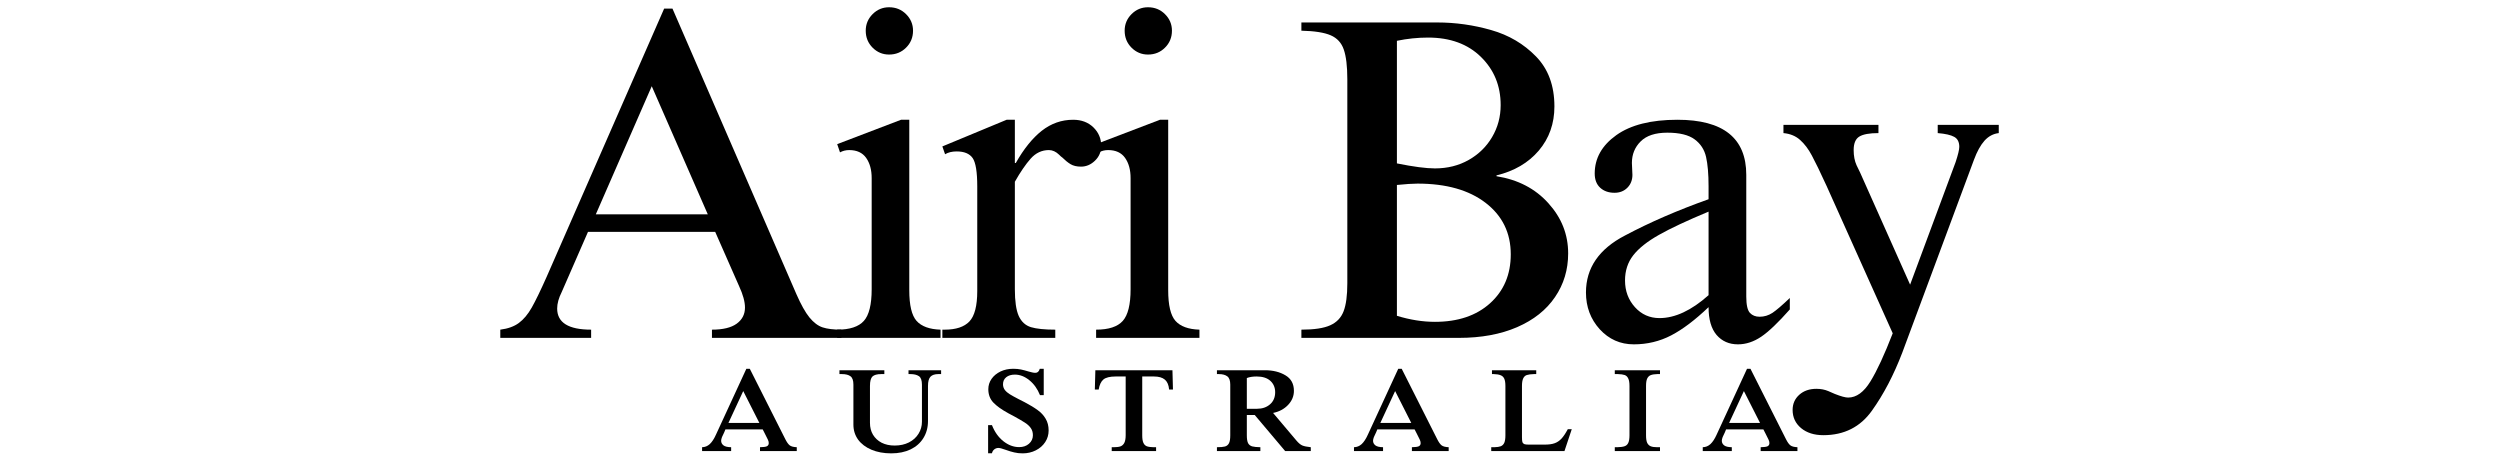
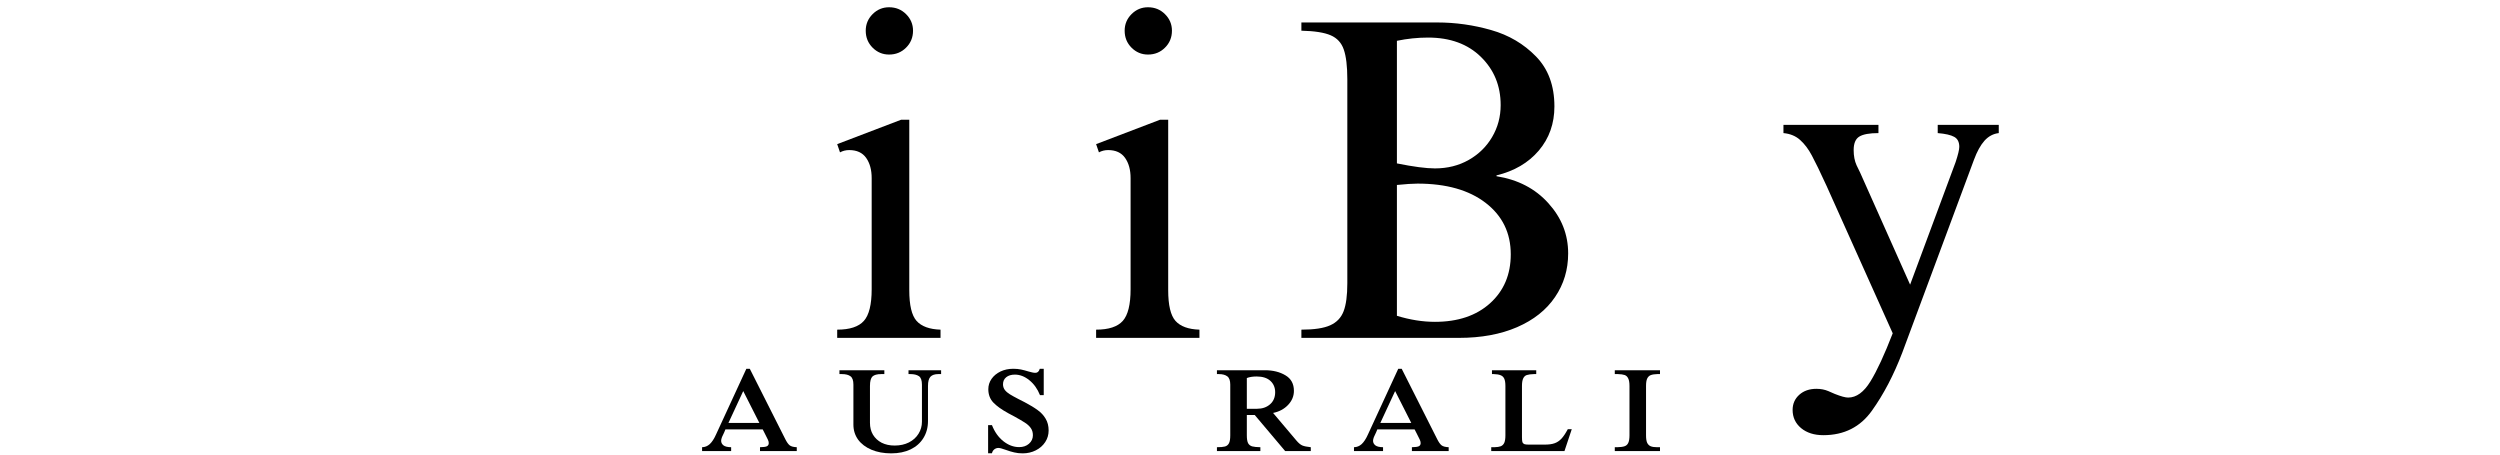
<svg xmlns="http://www.w3.org/2000/svg" fill="none" viewBox="0 0 500 91" height="91" width="500">
  <path fill="black" d="M143.187 86.942L149.271 73.755H149.958L157.062 87.838C157.364 88.437 157.656 88.849 157.937 89.067C158.229 89.291 158.698 89.416 159.354 89.442V90.213H152V89.442C152.667 89.432 153.125 89.37 153.375 89.255C153.625 89.13 153.75 88.916 153.75 88.609C153.75 88.39 153.687 88.151 153.562 87.901C153.448 87.64 153.239 87.224 152.937 86.651L152.542 85.88H145.083L144.854 86.442C144.672 86.791 144.521 87.12 144.396 87.421C144.281 87.729 144.229 87.974 144.229 88.151C144.229 88.515 144.38 88.817 144.687 89.067C144.989 89.307 145.505 89.432 146.229 89.442V90.213H140.417V89.442C141 89.432 141.51 89.224 141.958 88.817C142.401 88.401 142.812 87.776 143.187 86.942ZM151.875 84.588L148.646 78.213L145.687 84.588H151.875Z" />
  <path fill="black" d="M176.868 74.818H176.243C175.42 74.818 174.837 74.979 174.493 75.297C174.16 75.62 173.993 76.25 173.993 77.193V84.568C173.993 85.474 174.191 86.266 174.597 86.943C175.014 87.625 175.587 88.162 176.327 88.547C177.077 88.922 177.941 89.109 178.931 89.109C180.014 89.109 180.962 88.901 181.785 88.484C182.618 88.057 183.254 87.479 183.702 86.755C184.16 86.021 184.389 85.213 184.389 84.338V76.963C184.389 76.078 184.186 75.5 183.785 75.234C183.379 74.958 182.811 74.818 182.077 74.818H181.702V74.047H188.222V74.818H187.66C186.952 74.818 186.431 74.995 186.097 75.338C185.764 75.688 185.597 76.307 185.597 77.193V84.213C185.597 85.495 185.29 86.625 184.681 87.609C184.082 88.583 183.228 89.338 182.118 89.88C181.019 90.406 179.728 90.672 178.243 90.672C176.754 90.672 175.436 90.427 174.285 89.943C173.144 89.458 172.254 88.787 171.618 87.922C170.993 87.047 170.681 86.047 170.681 84.922V76.922C170.681 76.088 170.483 75.537 170.097 75.255C169.707 74.963 169.139 74.818 168.389 74.818H167.889V74.047H176.868V74.818Z" />
  <path fill="black" d="M202.663 73.755C203.247 73.755 203.757 73.807 204.205 73.901C204.663 74 205.163 74.13 205.705 74.296C205.939 74.37 206.184 74.432 206.434 74.484C206.684 74.541 206.892 74.567 207.059 74.567C207.278 74.567 207.46 74.505 207.601 74.38C207.752 74.255 207.872 74.046 207.955 73.755H208.747V79.026H207.997C207.497 77.776 206.788 76.786 205.872 76.046C204.955 75.296 203.986 74.921 202.976 74.921C202.252 74.921 201.674 75.099 201.247 75.442C200.814 75.791 200.601 76.265 200.601 76.859C200.601 77.291 200.726 77.671 200.976 78.005C201.236 78.328 201.569 78.609 201.976 78.859C202.377 79.109 202.955 79.432 203.705 79.817C203.965 79.942 204.377 80.151 204.934 80.442C206.017 81.015 206.882 81.541 207.538 82.026C208.205 82.5 208.731 83.067 209.122 83.734C209.523 84.401 209.726 85.187 209.726 86.088C209.726 86.953 209.497 87.729 209.038 88.422C208.58 89.12 207.955 89.666 207.163 90.067C206.372 90.468 205.497 90.672 204.538 90.672C203.924 90.672 203.361 90.609 202.851 90.484C202.351 90.37 201.773 90.203 201.122 89.963C200.439 89.713 199.96 89.588 199.684 89.588C199.377 89.588 199.101 89.687 198.851 89.88C198.611 90.078 198.46 90.328 198.392 90.651H197.622V85.026H198.392C198.918 86.375 199.674 87.442 200.663 88.234C201.663 89.026 202.715 89.422 203.83 89.422C204.622 89.422 205.273 89.203 205.788 88.755C206.314 88.297 206.58 87.729 206.58 87.047C206.58 86.479 206.434 85.995 206.142 85.588C205.851 85.187 205.46 84.833 204.976 84.526C204.486 84.208 203.799 83.807 202.913 83.317C202.174 82.932 201.747 82.703 201.622 82.63C200.314 81.911 199.33 81.203 198.663 80.505C197.997 79.797 197.663 78.911 197.663 77.838C197.663 77.088 197.877 76.401 198.309 75.776C198.752 75.151 199.351 74.661 200.101 74.296C200.861 73.937 201.715 73.755 202.663 73.755Z" />
-   <path fill="black" d="M234.593 77.901H233.822C233.739 76.984 233.453 76.328 232.968 75.922C232.479 75.505 231.75 75.297 230.781 75.297H228.447V87.068C228.447 87.724 228.52 88.224 228.677 88.568C228.828 88.901 229.057 89.13 229.364 89.255C229.682 89.37 230.119 89.432 230.677 89.443H231.218V90.213H222.343V89.443H222.739C223.307 89.443 223.76 89.391 224.093 89.276C224.427 89.151 224.682 88.917 224.864 88.568C225.041 88.224 225.135 87.713 225.135 87.047V75.297H223.135C221.979 75.297 221.161 75.5 220.677 75.901C220.203 76.307 219.89 76.974 219.739 77.901H218.968L219.072 74.047H234.489L234.593 77.901Z" />
  <path fill="black" d="M258.783 78.172C258.783 79.229 258.392 80.167 257.616 80.984C256.835 81.807 255.835 82.338 254.616 82.588L259.283 88.109C259.71 88.609 260.1 88.938 260.449 89.088C260.809 89.245 261.376 89.359 262.158 89.443V90.213H257.033L250.949 83.005H249.366V87.068C249.366 87.776 249.449 88.297 249.616 88.63C249.793 88.953 250.064 89.167 250.428 89.276C250.803 89.375 251.35 89.432 252.074 89.443V90.213H243.387V89.443C244.105 89.443 244.647 89.396 245.012 89.297C245.371 89.188 245.637 88.963 245.803 88.63C245.97 88.297 246.053 87.776 246.053 87.068V76.922C246.053 76.12 245.855 75.568 245.47 75.276C245.079 74.974 244.512 74.818 243.762 74.818H243.387V74.047H252.991C254.6 74.047 255.97 74.391 257.095 75.068C258.22 75.734 258.783 76.771 258.783 78.172ZM249.366 75.609V81.755H251.408C252.46 81.755 253.329 81.458 254.012 80.859C254.689 80.266 255.033 79.458 255.033 78.443C255.033 77.516 254.71 76.755 254.074 76.172C253.434 75.588 252.517 75.297 251.324 75.297C250.543 75.297 249.892 75.401 249.366 75.609Z" />
  <path fill="black" d="M273.567 86.942L279.651 73.755H280.338L287.442 87.838C287.744 88.437 288.036 88.849 288.317 89.067C288.609 89.291 289.078 89.416 289.734 89.442V90.213H282.38V89.442C283.046 89.432 283.505 89.37 283.755 89.255C284.005 89.13 284.13 88.916 284.13 88.609C284.13 88.39 284.067 88.151 283.942 87.901C283.828 87.64 283.619 87.224 283.317 86.651L282.921 85.88H275.463L275.234 86.442C275.052 86.791 274.901 87.12 274.776 87.421C274.661 87.729 274.609 87.974 274.609 88.151C274.609 88.515 274.76 88.817 275.067 89.067C275.369 89.307 275.885 89.432 276.609 89.442V90.213H270.796V89.442C271.38 89.432 271.89 89.224 272.338 88.817C272.781 88.401 273.192 87.776 273.567 86.942ZM282.255 84.588L279.026 78.213L276.067 84.588H282.255Z" />
  <path fill="black" d="M307.248 74.818H306.79C306.175 74.833 305.706 74.896 305.373 75.005C305.05 75.104 304.811 75.328 304.644 75.672C304.477 76.021 304.394 76.526 304.394 77.193V87.422C304.394 87.88 304.42 88.208 304.477 88.401C304.545 88.599 304.67 88.734 304.852 88.818C305.045 88.891 305.337 88.922 305.727 88.922H308.956C309.758 88.922 310.415 88.833 310.915 88.651C311.425 88.474 311.883 88.167 312.29 87.734C312.691 87.307 313.113 86.672 313.561 85.838H314.352L312.894 90.213H298.248V89.443H298.873C299.415 89.432 299.837 89.37 300.144 89.255C300.462 89.13 300.696 88.901 300.852 88.568C301.003 88.224 301.081 87.729 301.081 87.088V77.193C301.081 76.557 301.003 76.068 300.852 75.734C300.696 75.401 300.456 75.172 300.123 75.047C299.8 74.912 299.352 74.833 298.769 74.818H298.394V74.047H307.248V74.818Z" />
  <path fill="black" d="M332 74.818H331.458C330.901 74.833 330.463 74.901 330.146 75.026C329.838 75.141 329.604 75.37 329.437 75.713C329.281 76.047 329.208 76.542 329.208 77.193V87.068C329.208 87.724 329.281 88.224 329.437 88.568C329.604 88.901 329.838 89.13 330.146 89.255C330.463 89.38 330.885 89.443 331.416 89.443H332V90.213H322.958V89.443H323.458C324.083 89.432 324.562 89.37 324.896 89.255C325.239 89.146 325.489 88.922 325.646 88.588C325.812 88.245 325.896 87.734 325.896 87.068V77.193C325.896 76.526 325.812 76.026 325.646 75.693C325.489 75.349 325.255 75.12 324.937 75.005C324.614 74.896 324.166 74.833 323.583 74.818H322.958V74.047H332V74.818Z" />
-   <path fill="black" d="M343.321 86.942L349.404 73.755H350.091L357.196 87.838C357.498 88.437 357.789 88.849 358.071 89.067C358.362 89.291 358.831 89.416 359.487 89.442V90.213H352.133V89.442C352.8 89.432 353.258 89.37 353.508 89.255C353.758 89.13 353.883 88.916 353.883 88.609C353.883 88.39 353.821 88.151 353.696 87.901C353.581 87.64 353.373 87.224 353.071 86.651L352.675 85.88H345.216L344.987 86.442C344.805 86.791 344.654 87.12 344.529 87.421C344.414 87.729 344.362 87.974 344.362 88.151C344.362 88.515 344.513 88.817 344.821 89.067C345.123 89.307 345.638 89.432 346.362 89.442V90.213H340.55V89.442C341.133 89.432 341.644 89.224 342.091 88.817C342.534 88.401 342.946 87.776 343.321 86.942ZM352.008 84.588L348.779 78.213L345.821 84.588H352.008Z" />
-   <path fill="black" d="M109.329 55.368L132.829 1.723H134.496L159.287 58.848C160.204 60.931 161.069 62.483 161.891 63.493C162.725 64.509 163.6 65.171 164.516 65.473C165.433 65.78 166.688 65.931 168.287 65.931V67.577H142.391V65.931C144.584 65.931 146.23 65.535 147.329 64.743C148.438 63.941 148.996 62.863 148.996 61.514C148.996 60.348 148.6 58.91 147.808 57.202L143.037 46.368H117.6L112.35 58.389C111.735 59.613 111.433 60.718 111.433 61.702C111.433 64.525 113.694 65.931 118.225 65.931V67.577H100.058V65.931C101.584 65.738 102.819 65.296 103.766 64.598C104.725 63.889 105.584 62.863 106.35 61.514C107.11 60.171 108.105 58.118 109.329 55.368ZM141.558 42.868L130.35 17.244L119.162 42.868H141.558Z" />
  <path fill="black" d="M177.814 1.452C179.158 1.452 180.293 1.91 181.21 2.827C182.137 3.744 182.606 4.848 182.606 6.14C182.606 7.489 182.137 8.619 181.21 9.535C180.293 10.452 179.158 10.911 177.814 10.911C176.533 10.911 175.439 10.452 174.522 9.535C173.606 8.619 173.147 7.489 173.147 6.14C173.147 4.848 173.606 3.744 174.522 2.827C175.439 1.91 176.533 1.452 177.814 1.452ZM181.856 58.035C181.856 61.035 182.34 63.088 183.314 64.181C184.298 65.28 185.897 65.864 188.106 65.931V67.577H167.439V65.931C169.949 65.931 171.731 65.348 172.772 64.181C173.814 63.015 174.335 60.905 174.335 57.848V35.619C174.335 33.968 173.965 32.619 173.231 31.577C172.491 30.535 171.361 30.015 169.835 30.015C169.168 30.015 168.554 30.171 168.001 30.473L167.439 28.827L180.21 23.952H181.856V58.035Z" />
-   <path fill="black" d="M202.972 32.598H203.16C204.753 29.78 206.483 27.634 208.347 26.16C210.222 24.692 212.316 23.952 214.639 23.952C216.29 23.952 217.639 24.463 218.681 25.473C219.722 26.489 220.243 27.723 220.243 29.181C220.243 30.348 219.826 31.338 218.993 32.14C218.17 32.931 217.243 33.327 216.201 33.327C215.352 33.327 214.649 33.16 214.097 32.827C213.54 32.483 212.993 32.035 212.451 31.494C212.326 31.426 212.108 31.239 211.806 30.931C211.498 30.629 211.17 30.4 210.826 30.244C210.493 30.093 210.144 30.015 209.785 30.015C208.368 30.015 207.149 30.588 206.139 31.723C205.139 32.848 204.082 34.39 202.972 36.348V57.848C202.972 60.239 203.227 62.015 203.743 63.181C204.269 64.338 205.082 65.088 206.181 65.431C207.29 65.765 208.915 65.931 211.056 65.931V67.577H188.472V65.931H188.931C191.191 65.931 192.847 65.384 193.889 64.285C194.931 63.176 195.451 61.15 195.451 58.202V37.265C195.451 34.39 195.144 32.509 194.535 31.619C193.92 30.733 192.852 30.285 191.326 30.285C190.41 30.285 189.639 30.473 189.014 30.848L188.472 29.285L201.326 23.952H202.972V32.598Z" />
  <path fill="black" d="M229.598 1.452C230.941 1.452 232.077 1.91 232.993 2.827C233.921 3.744 234.389 4.848 234.389 6.14C234.389 7.489 233.921 8.619 232.993 9.535C232.077 10.452 230.941 10.911 229.598 10.911C228.316 10.911 227.223 10.452 226.306 9.535C225.389 8.619 224.931 7.489 224.931 6.14C224.931 4.848 225.389 3.744 226.306 2.827C227.223 1.91 228.316 1.452 229.598 1.452ZM233.639 58.035C233.639 61.035 234.124 63.088 235.098 64.181C236.082 65.28 237.681 65.864 239.889 65.931V67.577H219.223V65.931C221.733 65.931 223.514 65.348 224.556 64.181C225.598 63.015 226.118 60.905 226.118 57.848V35.619C226.118 33.968 225.749 32.619 225.014 31.577C224.275 30.535 223.145 30.015 221.618 30.015C220.952 30.015 220.337 30.171 219.785 30.473L219.223 28.827L231.993 23.952H233.639V58.035Z" />
  <path fill="black" d="M310.882 21.285C310.882 24.717 309.84 27.66 307.757 30.118C305.673 32.566 302.85 34.217 299.298 35.077V35.243C303.59 35.925 307.048 37.722 309.673 40.639C312.309 43.545 313.632 46.889 313.632 50.681C313.632 53.931 312.757 56.842 311.007 59.41C309.267 61.983 306.741 63.988 303.423 65.431C300.116 66.863 296.236 67.576 291.777 67.576H260.277V65.931C262.845 65.931 264.767 65.639 266.048 65.056C267.34 64.472 268.225 63.545 268.715 62.264C269.215 60.972 269.465 59.097 269.465 56.639V15.868C269.465 13.243 269.225 11.259 268.757 9.91C268.298 8.566 267.423 7.613 266.132 7.056C264.85 6.504 262.902 6.196 260.277 6.139V4.493H287.444C291.121 4.493 294.72 5.004 298.236 6.014C301.762 7.014 304.746 8.774 307.194 11.285C309.652 13.8 310.882 17.134 310.882 21.285ZM279.382 8.16V32.681C282.684 33.347 285.22 33.681 286.986 33.681C289.496 33.681 291.746 33.118 293.736 31.993C295.736 30.858 297.298 29.326 298.423 27.41C299.559 25.483 300.132 23.347 300.132 21.014C300.132 17.155 298.809 13.941 296.173 11.368C293.548 8.8 290.027 7.514 285.611 7.514C283.527 7.514 281.449 7.733 279.382 8.16ZM279.382 36.993V63.16C282.007 63.967 284.538 64.368 286.986 64.368C291.579 64.368 295.257 63.134 298.007 60.66C300.767 58.175 302.152 54.91 302.152 50.868C302.152 46.577 300.475 43.149 297.132 40.577C293.798 38.009 289.257 36.722 283.507 36.722C282.517 36.722 281.142 36.816 279.382 36.993Z" />
-   <path fill="black" d="M335.484 23.952C344.661 23.952 349.255 27.629 349.255 34.973V59.306C349.255 60.963 349.494 62.051 349.984 62.577C350.468 63.093 351.114 63.348 351.922 63.348C352.838 63.348 353.692 63.093 354.484 62.577C355.276 62.051 356.432 61.056 357.963 59.598V61.89C355.64 64.515 353.734 66.338 352.234 67.348C350.734 68.358 349.182 68.869 347.588 68.869C345.823 68.869 344.401 68.244 343.317 66.994C342.244 65.733 341.713 63.879 341.713 61.431C339.015 64.004 336.526 65.884 334.234 67.077C331.942 68.27 329.448 68.869 326.755 68.869C324.057 68.869 321.786 67.858 319.942 65.848C318.109 63.822 317.192 61.369 317.192 58.494C317.192 53.593 319.797 49.796 325.005 47.098C329.963 44.463 335.531 42.046 341.713 39.848V37.265C341.713 34.822 341.547 32.864 341.213 31.39C340.88 29.921 340.114 28.744 338.922 27.869C337.724 26.983 335.906 26.535 333.463 26.535C331.073 26.535 329.297 27.119 328.13 28.285C326.963 29.442 326.38 30.879 326.38 32.598L326.484 34.973C326.484 36.015 326.14 36.879 325.463 37.556C324.797 38.223 323.942 38.556 322.901 38.556C321.734 38.556 320.781 38.223 320.047 37.556C319.307 36.879 318.942 35.926 318.942 34.702C318.942 31.65 320.38 29.093 323.255 27.035C326.13 24.983 330.203 23.952 335.484 23.952ZM325.005 56.098C325.005 58.181 325.661 59.963 326.984 61.431C328.302 62.89 329.942 63.619 331.901 63.619C335.01 63.619 338.281 62.093 341.713 59.035V42.327C337.432 44.108 334.13 45.655 331.797 46.973C329.474 48.28 327.76 49.64 326.651 51.056C325.552 52.463 325.005 54.14 325.005 56.098Z" />
  <path fill="black" d="M375.69 26.619C373.909 26.619 372.638 26.848 371.877 27.306C371.112 27.764 370.732 28.671 370.732 30.014C370.732 31.181 370.924 32.197 371.315 33.056C371.716 33.905 371.95 34.389 372.023 34.514L382.023 56.931L391.127 32.41C391.612 30.941 391.857 29.926 391.857 29.369C391.857 28.4 391.513 27.733 390.836 27.369C390.169 26.994 389.07 26.744 387.544 26.619V24.973H399.752V26.619C398.653 26.744 397.7 27.254 396.898 28.139C396.107 29.03 395.403 30.301 394.794 31.952L380.461 70.514C378.752 74.983 376.732 78.853 374.398 82.118C372.075 85.394 368.836 87.035 364.669 87.035C362.836 87.035 361.346 86.561 360.211 85.618C359.086 84.671 358.523 83.462 358.523 81.993C358.523 80.769 358.966 79.754 359.857 78.952C360.742 78.16 361.888 77.764 363.294 77.764C364.153 77.764 364.945 77.915 365.669 78.223C366.403 78.525 366.836 78.712 366.961 78.785C368.18 79.269 369.07 79.514 369.627 79.514C371.278 79.514 372.763 78.436 374.086 76.285C375.403 74.144 376.888 70.936 378.544 66.66L365.315 37.181C364.023 34.363 363.034 32.327 362.357 31.077C361.69 29.816 360.909 28.785 360.023 27.994C359.148 27.202 358.034 26.744 356.69 26.619V24.973H375.69V26.619Z" />
</svg>